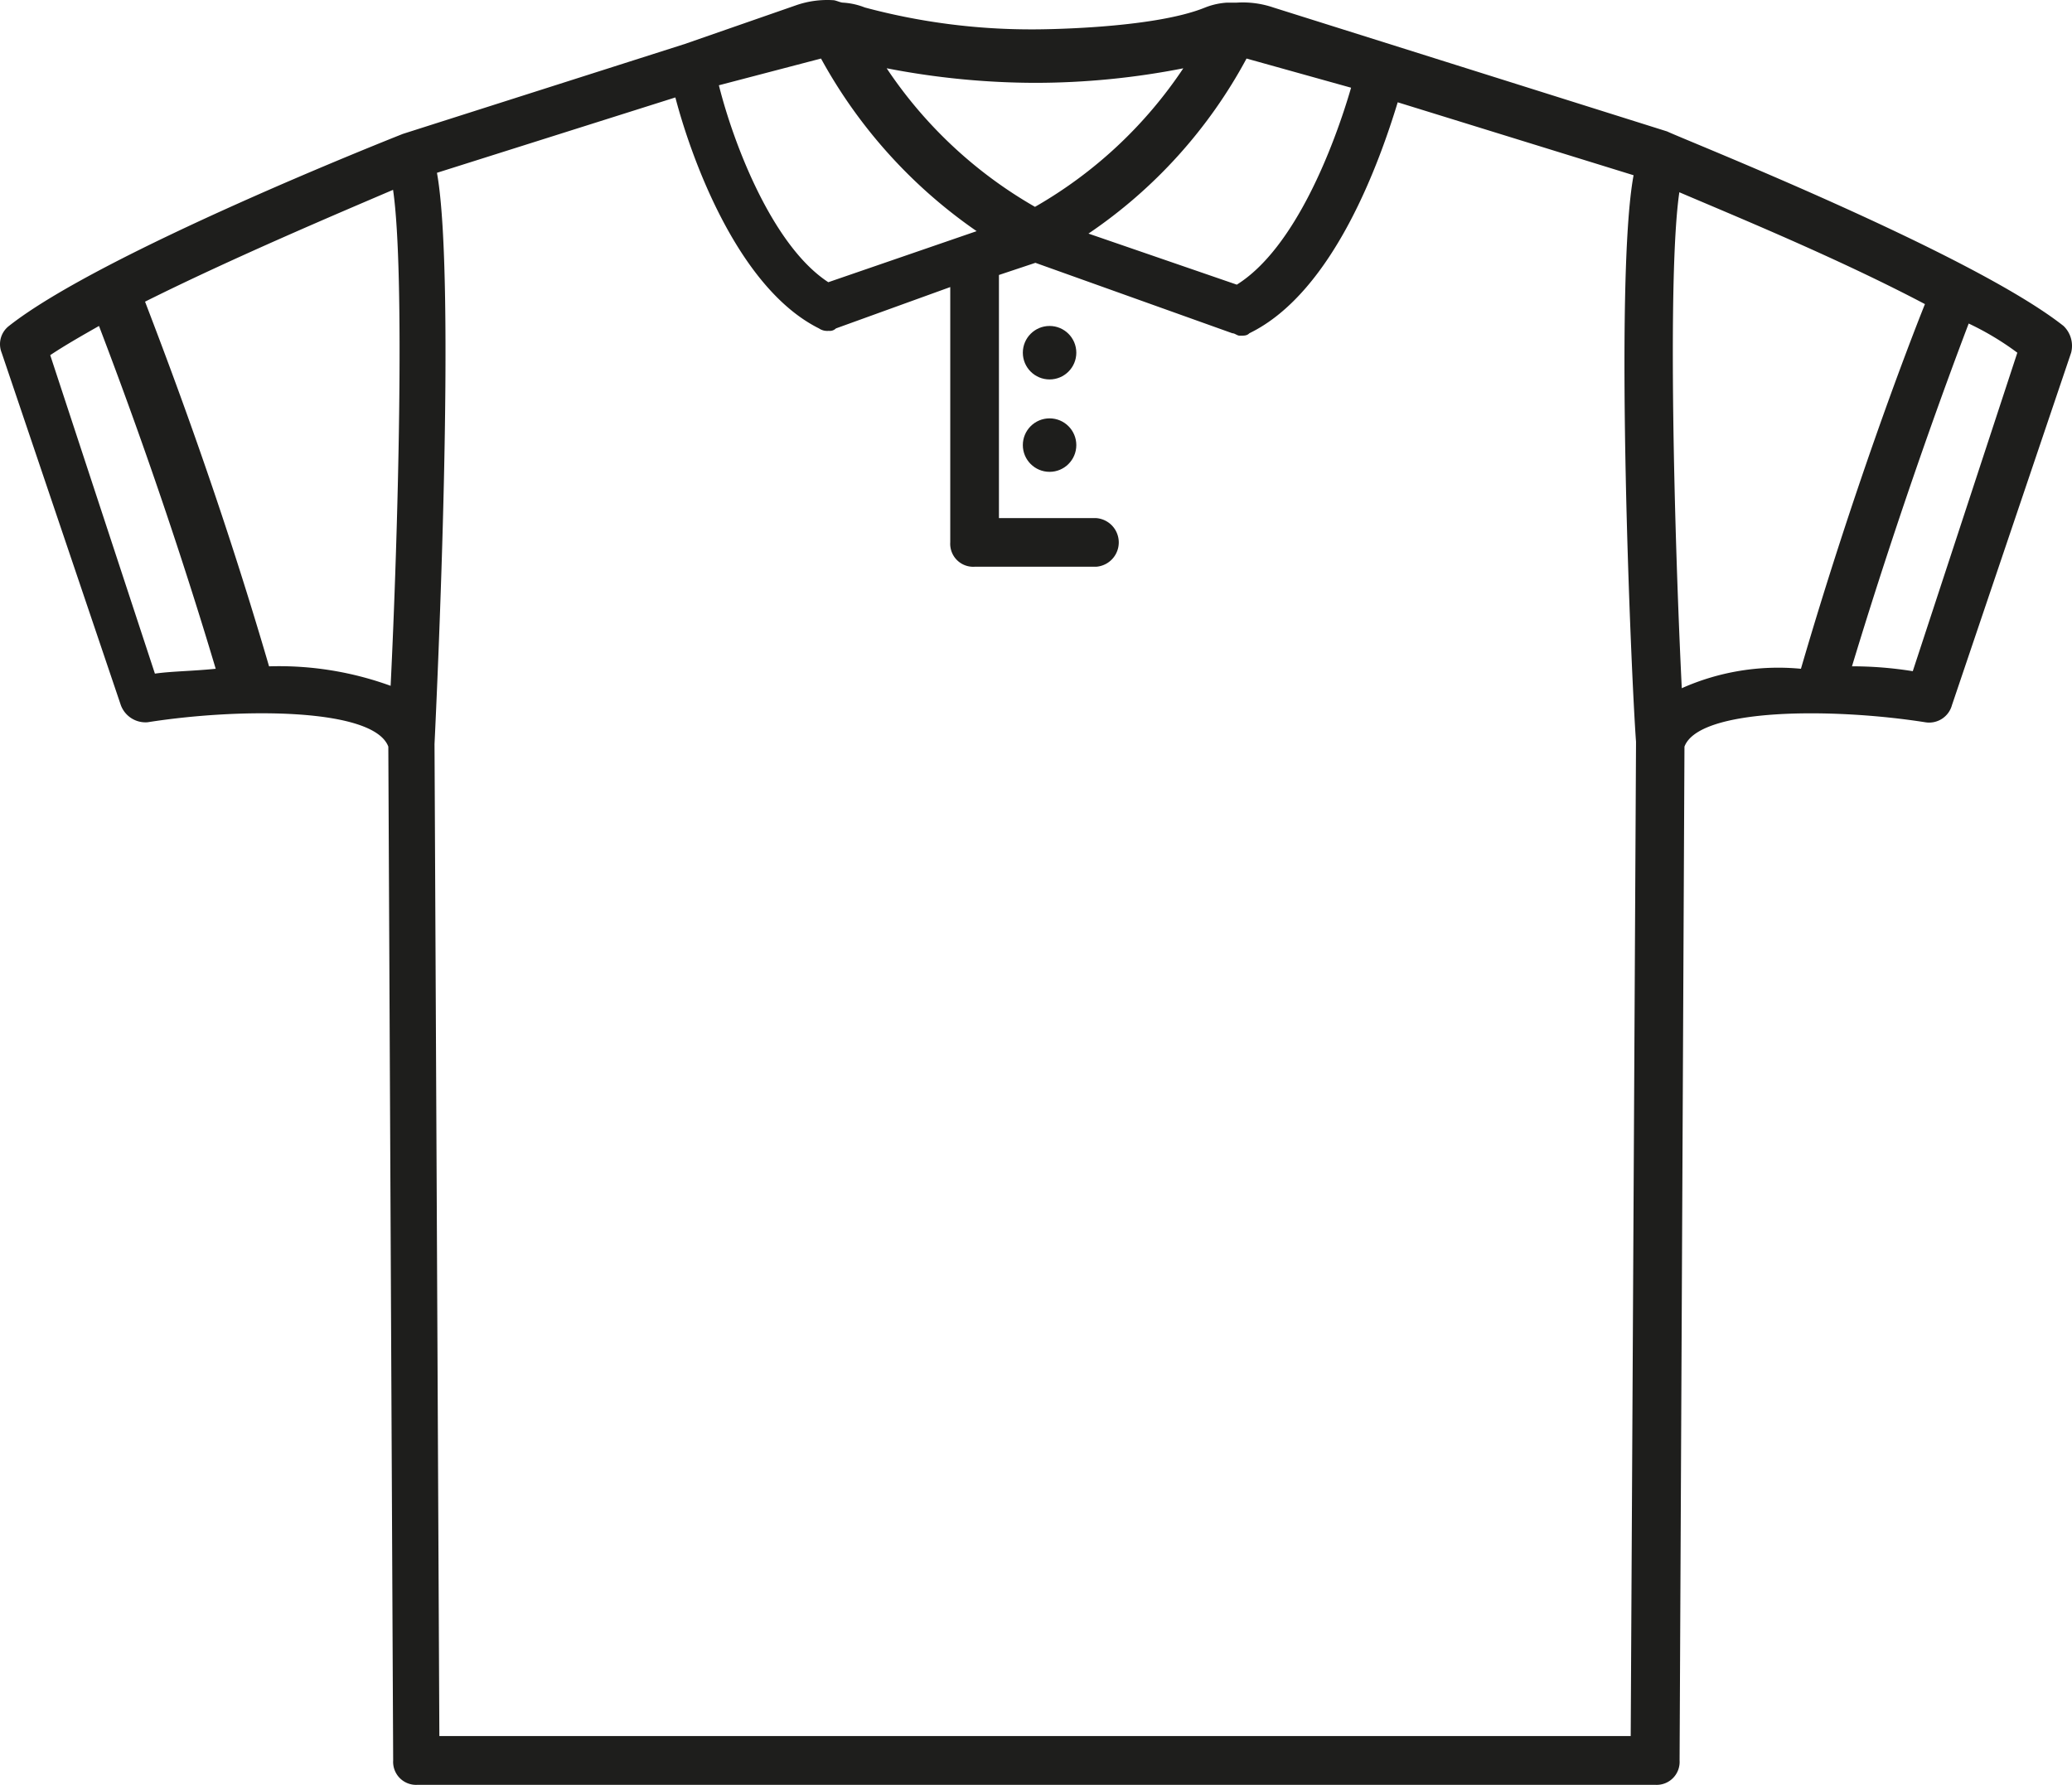
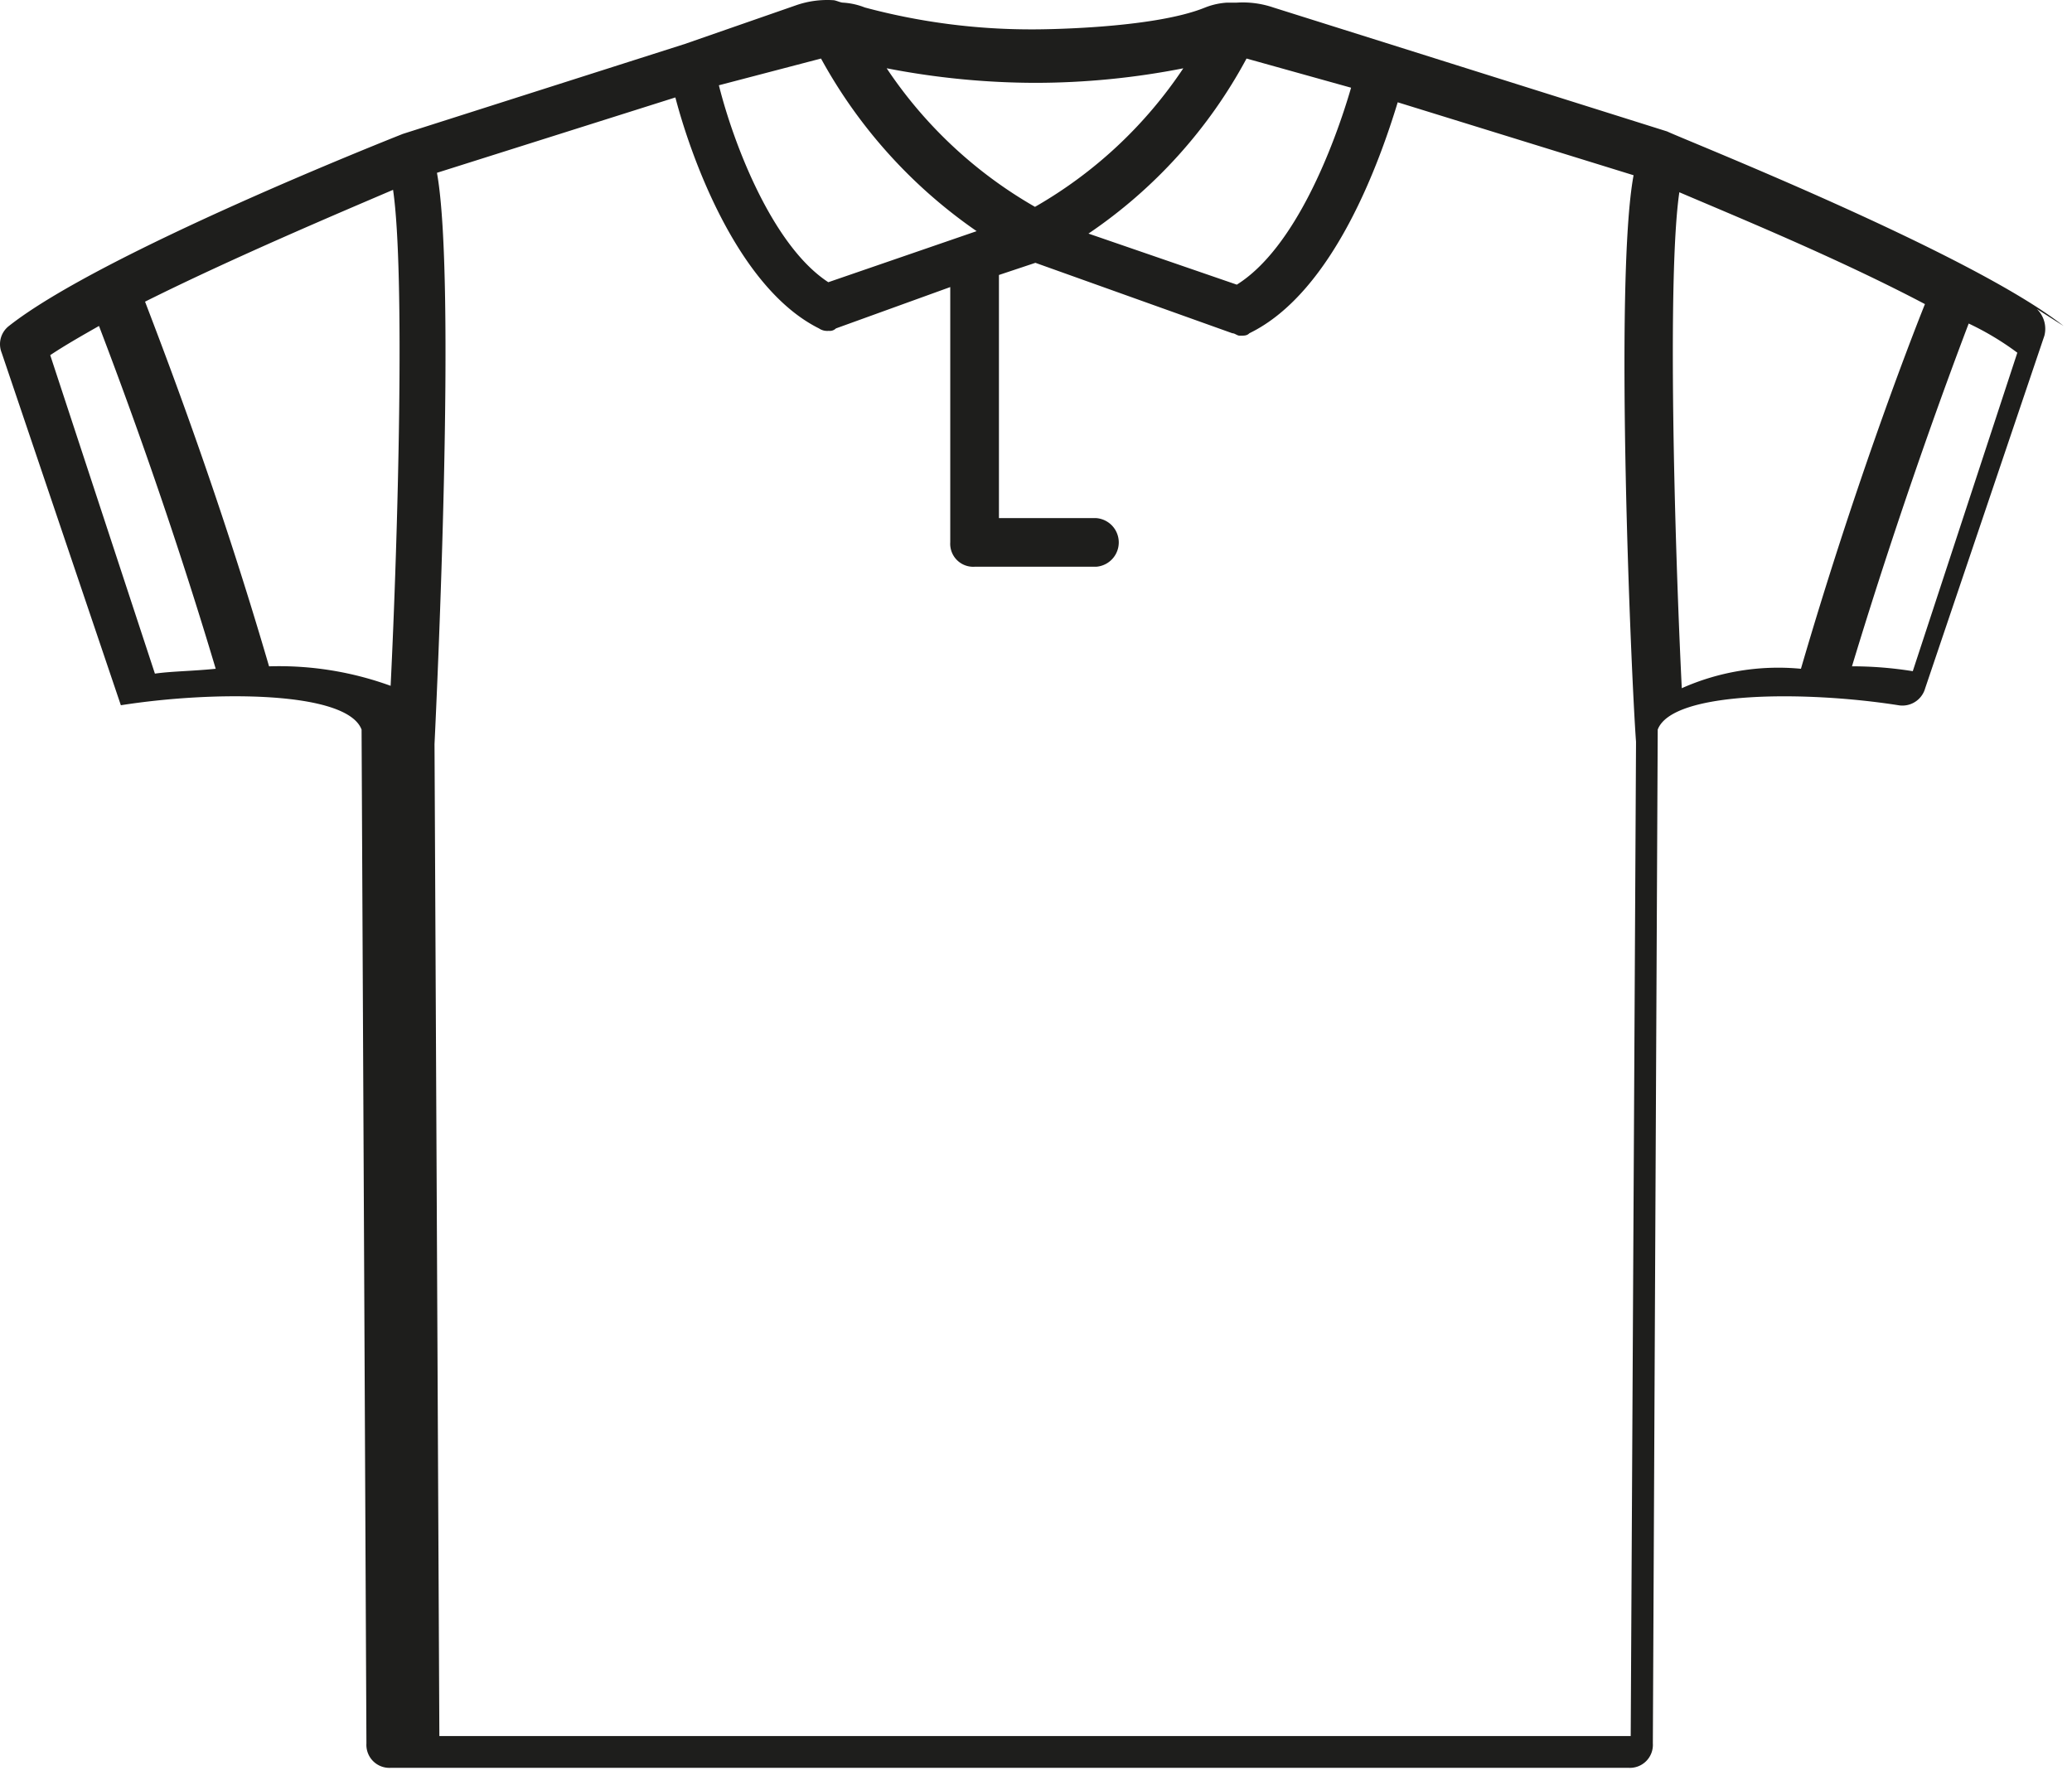
<svg xmlns="http://www.w3.org/2000/svg" width="76.478" height="65.889" viewBox="0 0 76.478 65.889">
  <g id="Group_122" data-name="Group 122" transform="translate(-444.183 -163.679)">
    <g id="Group_33" data-name="Group 33">
      <g id="Group_30" data-name="Group 30">
-         <path id="Path_18" data-name="Path 18" d="M520.349,175.712c-3.41-2.692-14.09-6.911-14.629-7.18l-14.539-4.577a3.5,3.5,0,0,0-1.346-.179h-.359a2.643,2.643,0,0,0-.808.179c-1.974.808-6.282.808-6.282.808a23.653,23.653,0,0,1-6.282-.808,2.615,2.615,0,0,0-.808-.179c-.09,0-.269-.09-.359-.09a3.5,3.5,0,0,0-1.346.179l-4.128,1.436h0l-10.411,3.321c-.449.18-11.129,4.4-14.539,7.09a.849.849,0,0,0-.269.987l4.4,13.014a.971.971,0,0,0,.987.628c3.41-.538,8.347-.538,8.885.9l.179,37.425a.848.848,0,0,0,.9.9h45.682a.848.848,0,0,0,.9-.9l.18-37.425c.539-1.436,5.475-1.436,8.885-.9a.872.872,0,0,0,.987-.628l4.4-13.014a1.018,1.018,0,0,0-.28-.987Zm-30.156-9.872,3.859,1.077c-.628,2.154-2.064,5.923-4.218,7.27l-5.475-1.885a18.207,18.207,0,0,0,5.834-6.462Zm-2.333.359a16.325,16.325,0,0,1-5.475,5.116,16.344,16.344,0,0,1-5.475-5.116,28.9,28.9,0,0,0,5.475.538,28.356,28.356,0,0,0,5.475-.537Zm-13.373-.359a18.57,18.57,0,0,0,5.744,6.372l-5.475,1.885c-2.064-1.346-3.5-5.116-4.039-7.27Zm-28.45,10.949c.539-.359,1.167-.718,1.8-1.077.718,1.885,2.513,6.641,4.308,12.655-.9.09-1.615.09-2.244.179Zm8.077,11.488c-1.885-6.462-3.859-11.578-4.577-13.462,3.231-1.615,7.27-3.321,9.154-4.128.449,3.051.18,12.834-.09,18.309a12.05,12.05,0,0,0-4.487-.719Zm50.259,39.489H460.4l-.179-36.617c.09-1.885.808-17.142.09-21.091l8.8-2.782c.538,2.064,2.244,7,5.3,8.526a.538.538,0,0,0,.359.09.328.328,0,0,0,.269-.09l4.218-1.526V183.7a.848.848,0,0,0,.9.9h4.487a.9.9,0,0,0,0-1.795h-3.59V173.83h0l1.346-.449,7.27,2.6c.09,0,.179.09.269.09.18,0,.269,0,.359-.09,3.141-1.526,4.846-6.462,5.475-8.526l8.706,2.693c-.718,3.859-.09,18.488.09,20.911v.09Zm1.885-38.681c-.269-5.475-.539-15.257-.09-18.309,1.885.808,5.834,2.423,9.065,4.129-.718,1.795-2.692,7-4.577,13.462a8.755,8.755,0,0,0-4.4.718Zm8.526-.629a14.1,14.1,0,0,0-2.244-.18c1.795-5.923,3.59-10.77,4.308-12.654a10.506,10.506,0,0,1,1.795,1.077Z" fill="#1e1e1c" />
+         <path id="Path_18" data-name="Path 18" d="M520.349,175.712c-3.41-2.692-14.09-6.911-14.629-7.18l-14.539-4.577a3.5,3.5,0,0,0-1.346-.179h-.359a2.643,2.643,0,0,0-.808.179c-1.974.808-6.282.808-6.282.808a23.653,23.653,0,0,1-6.282-.808,2.615,2.615,0,0,0-.808-.179c-.09,0-.269-.09-.359-.09a3.5,3.5,0,0,0-1.346.179l-4.128,1.436h0l-10.411,3.321c-.449.18-11.129,4.4-14.539,7.09a.849.849,0,0,0-.269.987l4.4,13.014c3.41-.538,8.347-.538,8.885.9l.179,37.425a.848.848,0,0,0,.9.9h45.682a.848.848,0,0,0,.9-.9l.18-37.425c.539-1.436,5.475-1.436,8.885-.9a.872.872,0,0,0,.987-.628l4.4-13.014a1.018,1.018,0,0,0-.28-.987Zm-30.156-9.872,3.859,1.077c-.628,2.154-2.064,5.923-4.218,7.27l-5.475-1.885a18.207,18.207,0,0,0,5.834-6.462Zm-2.333.359a16.325,16.325,0,0,1-5.475,5.116,16.344,16.344,0,0,1-5.475-5.116,28.9,28.9,0,0,0,5.475.538,28.356,28.356,0,0,0,5.475-.537Zm-13.373-.359a18.57,18.57,0,0,0,5.744,6.372l-5.475,1.885c-2.064-1.346-3.5-5.116-4.039-7.27Zm-28.45,10.949c.539-.359,1.167-.718,1.8-1.077.718,1.885,2.513,6.641,4.308,12.655-.9.09-1.615.09-2.244.179Zm8.077,11.488c-1.885-6.462-3.859-11.578-4.577-13.462,3.231-1.615,7.27-3.321,9.154-4.128.449,3.051.18,12.834-.09,18.309a12.05,12.05,0,0,0-4.487-.719Zm50.259,39.489H460.4l-.179-36.617c.09-1.885.808-17.142.09-21.091l8.8-2.782c.538,2.064,2.244,7,5.3,8.526a.538.538,0,0,0,.359.09.328.328,0,0,0,.269-.09l4.218-1.526V183.7a.848.848,0,0,0,.9.9h4.487a.9.9,0,0,0,0-1.795h-3.59V173.83h0l1.346-.449,7.27,2.6c.09,0,.179.09.269.09.18,0,.269,0,.359-.09,3.141-1.526,4.846-6.462,5.475-8.526l8.706,2.693c-.718,3.859-.09,18.488.09,20.911v.09Zm1.885-38.681c-.269-5.475-.539-15.257-.09-18.309,1.885.808,5.834,2.423,9.065,4.129-.718,1.795-2.692,7-4.577,13.462a8.755,8.755,0,0,0-4.4.718Zm8.526-.629a14.1,14.1,0,0,0-2.244-.18c1.795-5.923,3.59-10.77,4.308-12.654a10.506,10.506,0,0,1,1.795,1.077Z" fill="#1e1e1c" />
      </g>
      <g id="Group_31" data-name="Group 31">
-         <circle id="Ellipse_1" data-name="Ellipse 1" cx="0.987" cy="0.987" r="0.987" transform="translate(481.936 179.123)" fill="#1e1e1c" />
-       </g>
+         </g>
      <g id="Group_32" data-name="Group 32">
-         <circle id="Ellipse_2" data-name="Ellipse 2" cx="0.987" cy="0.987" r="0.987" transform="translate(481.936 175.712)" fill="#1e1e1c" />
-       </g>
+         </g>
    </g>
  </g>
</svg>